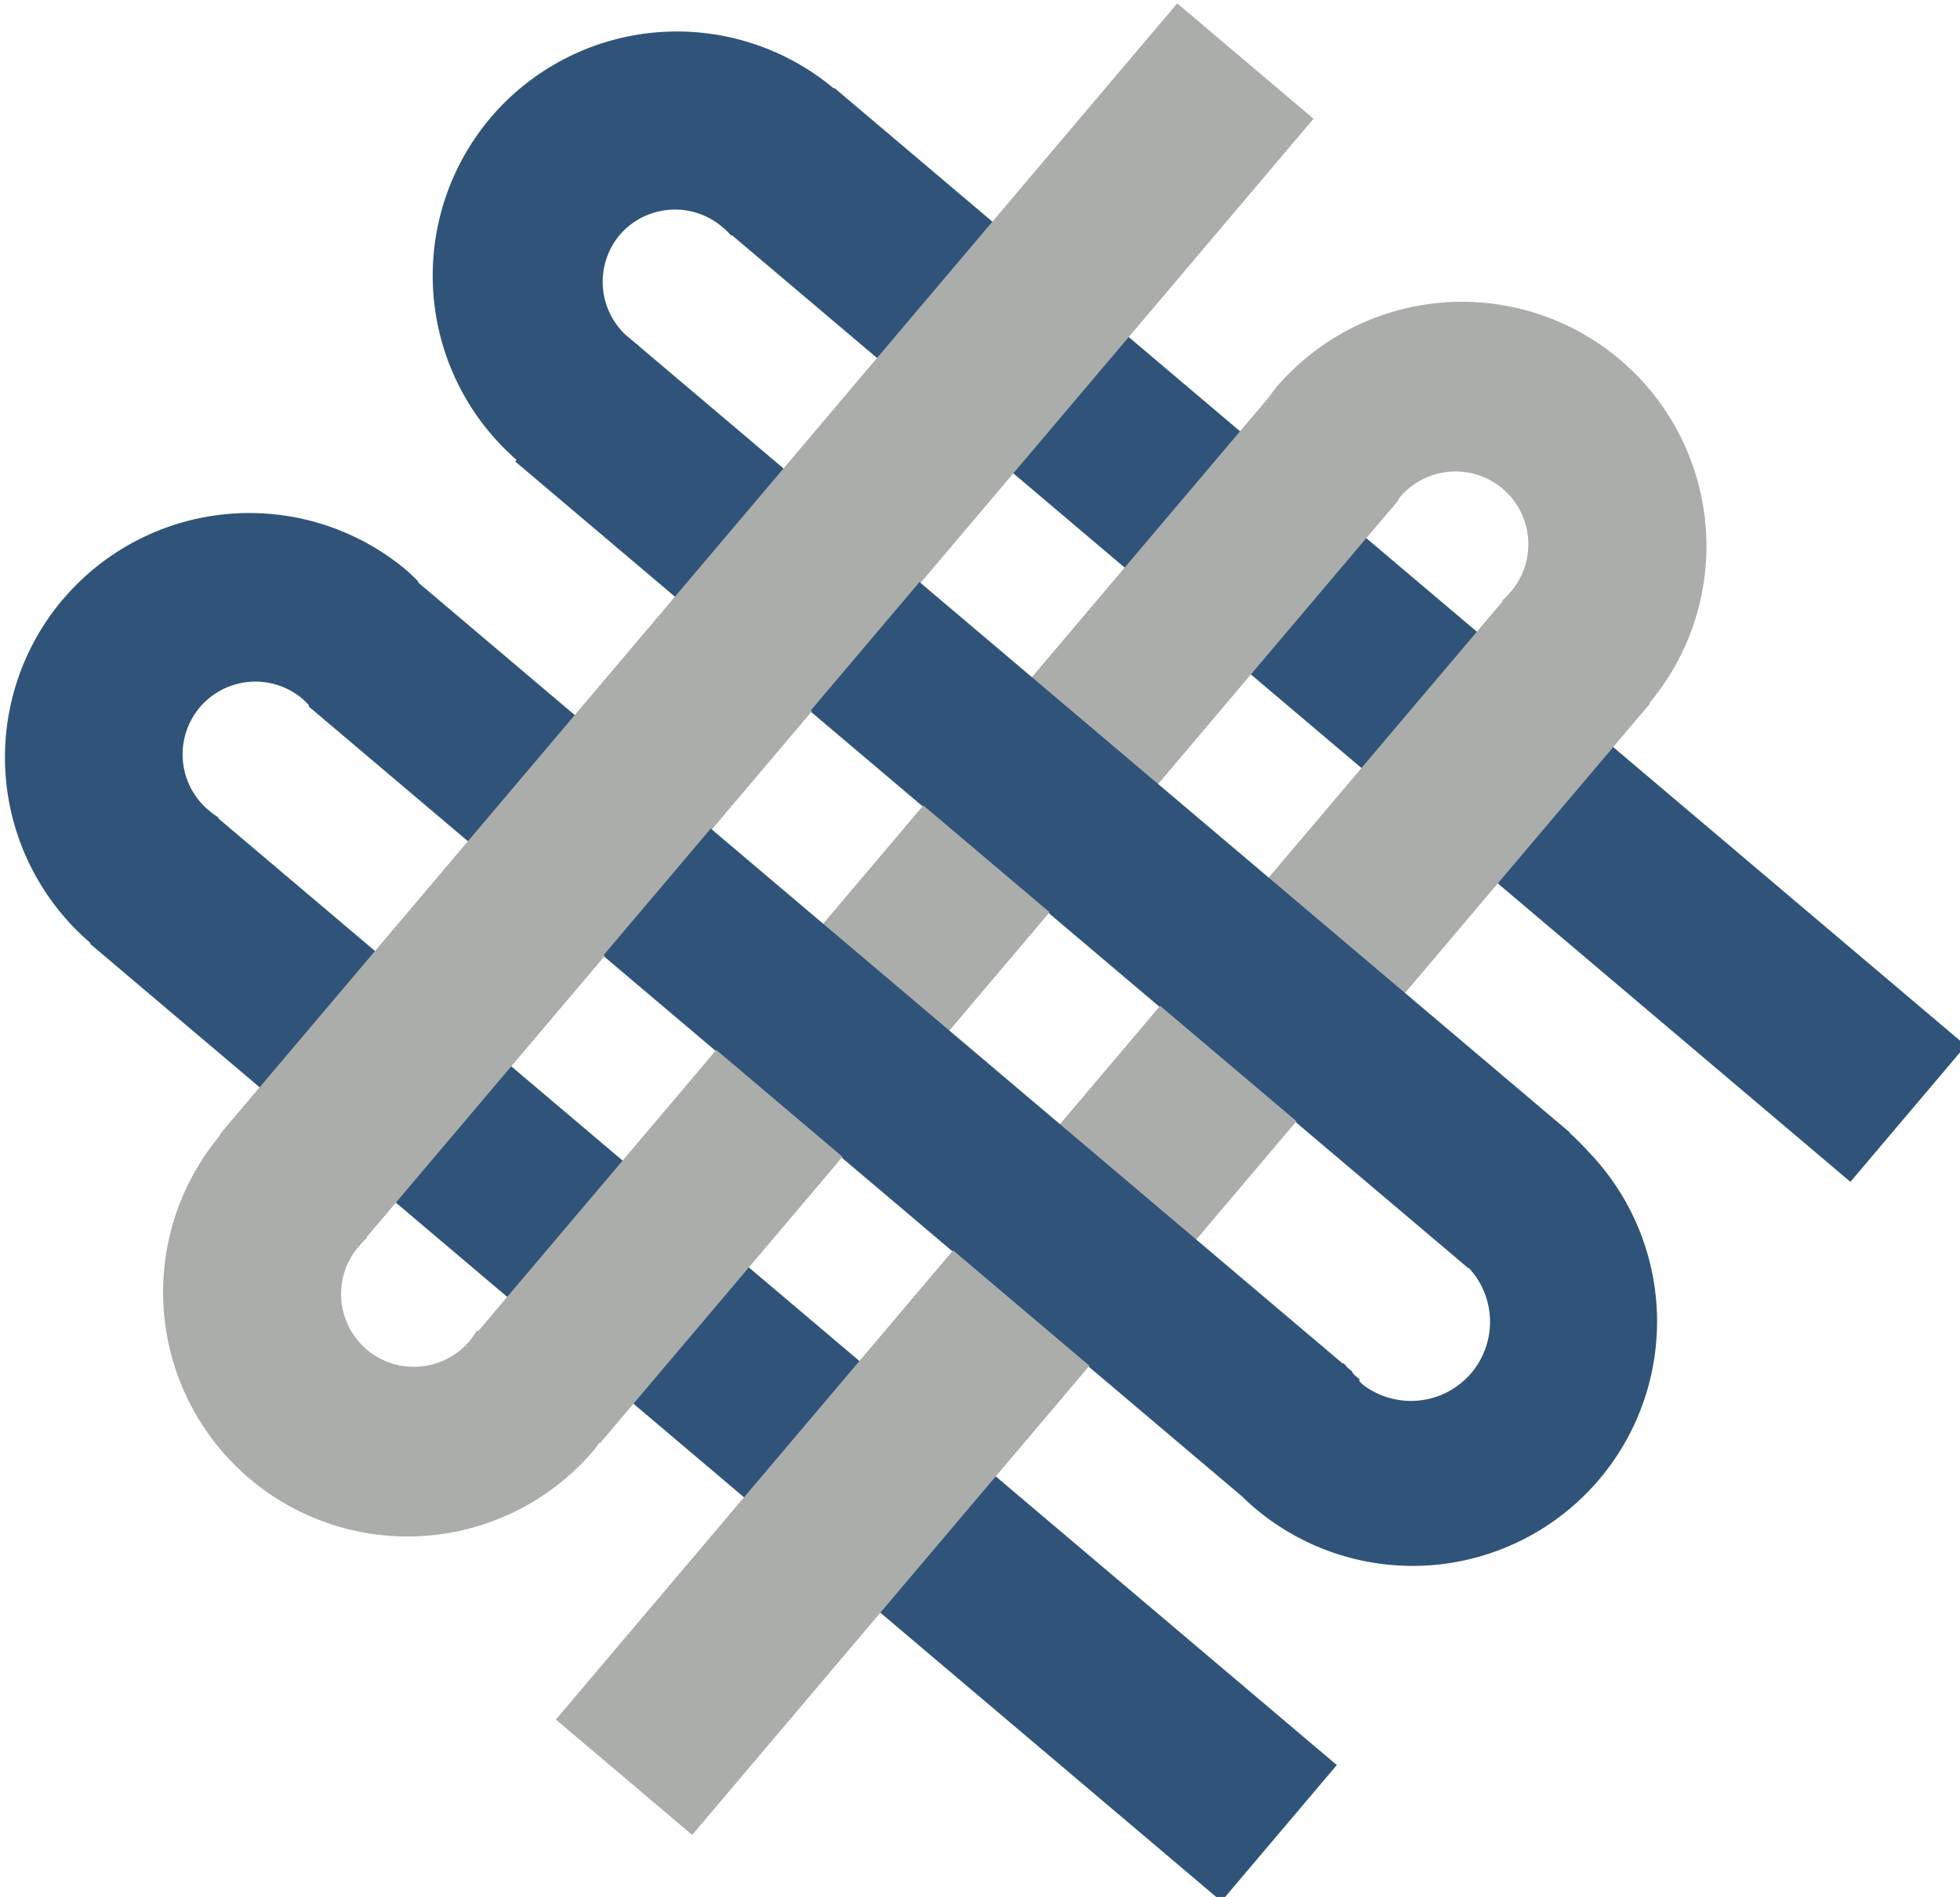
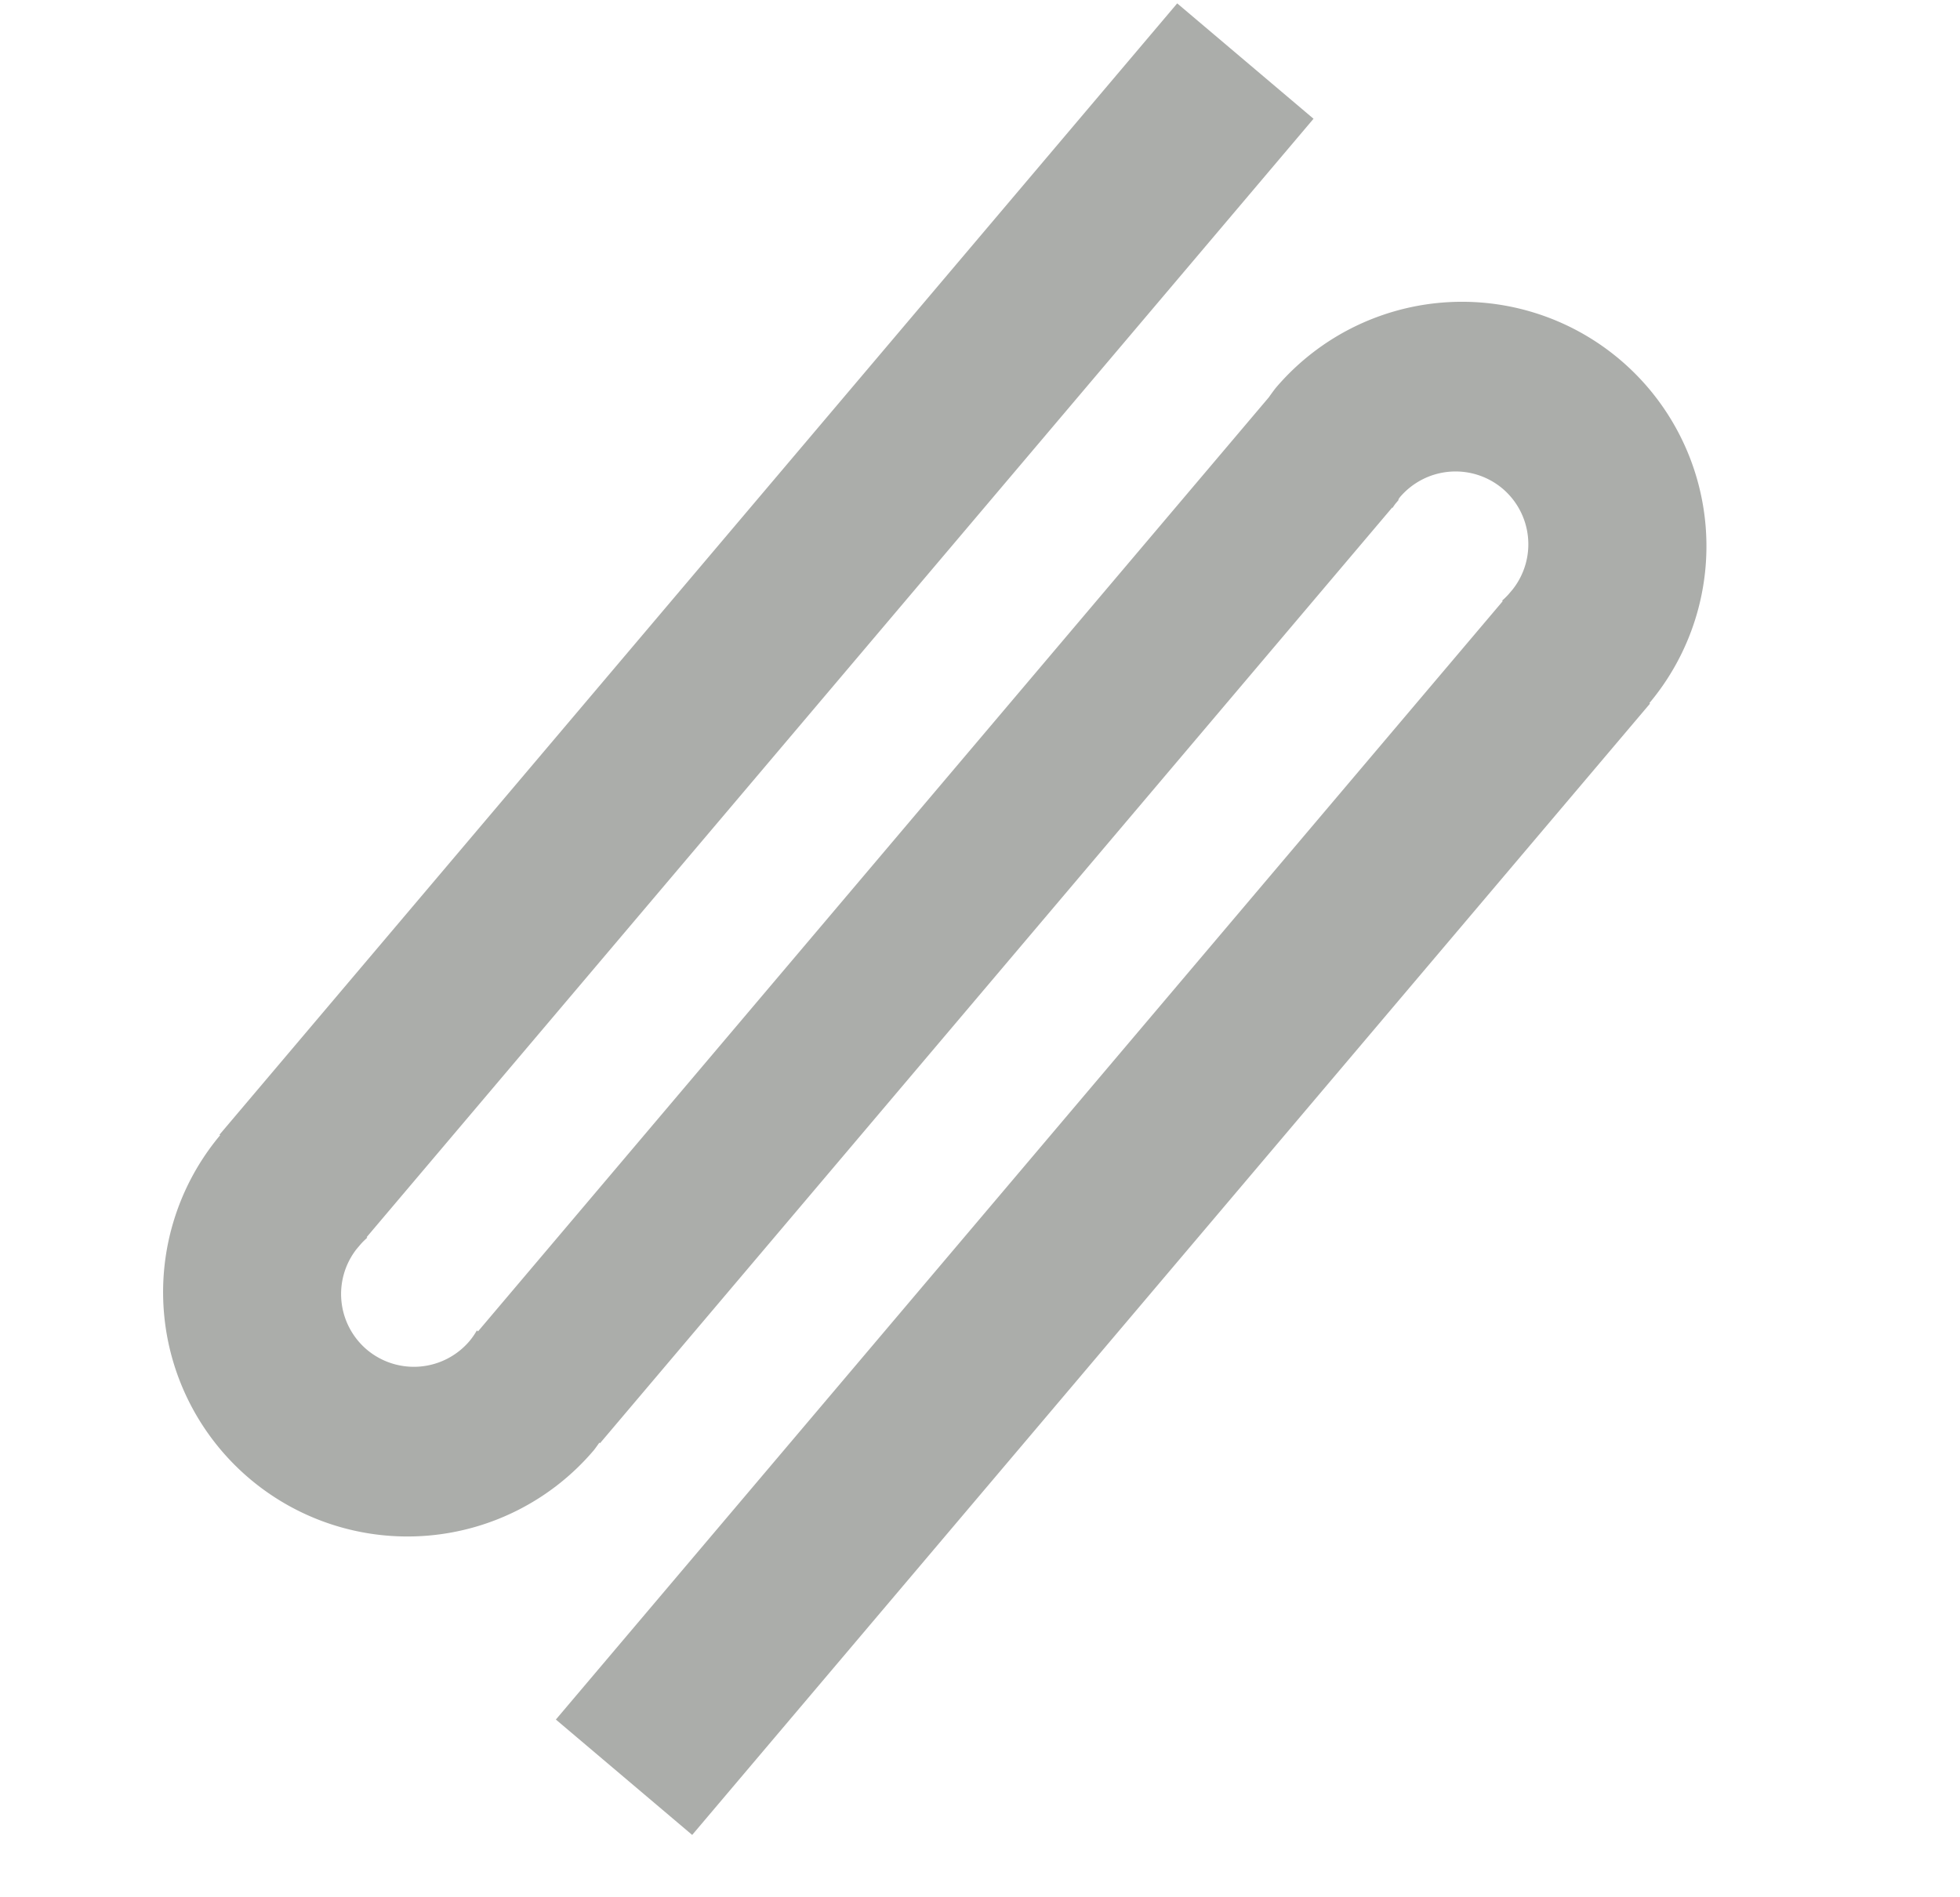
<svg xmlns="http://www.w3.org/2000/svg" xmlns:ns1="http://www.inkscape.org/namespaces/inkscape" xmlns:ns2="http://sodipodi.sourceforge.net/DTD/sodipodi-0.dtd" width="27.914mm" height="27.02mm" viewBox="0 0 27.914 27.02" version="1.1" id="svg1" ns1:version="1.3 (0e150ed6c4, 2023-07-21)" ns2:docname="MS-logo.svg" ns1:export-filename="MS-logo-white.svg" ns1:export-xdpi="96" ns1:export-ydpi="96">
  <ns2:namedview id="namedview1" pagecolor="#ffffff" bordercolor="#000000" borderopacity="0.25" ns1:showpageshadow="2" ns1:pageopacity="0.0" ns1:pagecheckerboard="0" ns1:deskcolor="#d1d1d1" ns1:document-units="mm" ns1:zoom="1.4878904" ns1:cx="223.13472" ns1:cy="569.59842" ns1:window-width="3440" ns1:window-height="1377" ns1:window-x="-8" ns1:window-y="-8" ns1:window-maximized="1" ns1:current-layer="layer1" ns1:export-bgcolor="#ffffff00" />
  <defs id="defs1" />
  <g ns1:label="Layer 1" ns1:groupmode="layer" id="layer1" style="display:inline" transform="translate(-36.396,-89.668)">
    <g id="g29" transform="matrix(0.364,-0.43,0.43,0.364,-61.076,126.031)">
      <g id="g1" ns1:export-filename=".\MS-logo-60x60.png" ns1:export-xdpi="54.596264" ns1:export-ydpi="54.596264">
-         <path id="rect1-1-4" style="fill:#305479;fill-opacity:1;stroke-width:0.279" d="m 150.505,101.354 a 6.179,6.179 0 0 0 -6.177,6.146 h -0.022 v 37.476 h 4.515 V 107.929 h 0.021 a 1.845,1.845 0 0 1 -0.021,-0.237 v -0.155 a 1.845,1.845 0 0 1 1.837,-1.777 1.845,1.845 0 0 1 1.845,1.845 1.845,1.845 0 0 1 -0.023,0.237 h -0.023 v 30.956 h -0.002 a 6.179,6.179 0 0 0 -0.015,0.396 6.179,6.179 0 0 0 6.179,6.179 6.179,6.179 0 0 0 6.175,-5.977 h 0.011 v -31.083 h 0.008 a 1.845,1.845 0 0 1 -0.008,-0.078 v -0.367 a 1.845,1.845 0 0 1 1.821,-1.723 1.845,1.845 0 0 1 1.838,1.78 v 0.145 a 1.845,1.845 0 0 1 -0.022,0.242 h 0.022 v 37.047 h 4.515 V 107.885 h -0.02 a 6.179,6.179 0 0 0 -6.179,-6.146 6.179,6.179 0 0 0 -6.17,6.092 h -0.053 v 31.567 h 0.034 a 1.845,1.845 0 0 1 -0.043,0.203 2.002,2.002 0 0 1 -1.99,1.828 2.002,2.002 0 0 1 -2.002,-2.002 2.002,2.002 0 0 1 0.051,-0.306 h 0.03 v -0.182 a 2.002,2.002 0 0 1 0.023,-0.139 h -0.023 v -30.87 h 0.018 a 6.179,6.179 0 0 0 0.028,-0.396 6.179,6.179 0 0 0 -6.179,-6.179 z" />
        <path id="rect1" style="fill:#abadaa;fill-opacity:1;stroke-width:0.279" d="m 142.736,113.121 v 0.021 a 6.179,6.179 0 0 0 -6.146,6.177 6.179,6.179 0 0 0 6.179,6.179 6.179,6.179 0 0 0 0.229,-0.017 v 0.022 h 30.994 v 0.012 a 1.845,1.845 0 0 1 0.125,-0.012 h 0.128 v -0.013 a 1.845,1.845 0 0 1 0.07,-0.007 1.845,1.845 0 0 1 1.845,1.845 1.845,1.845 0 0 1 -1.777,1.837 h -0.155 a 1.845,1.845 0 0 1 -0.237,-0.021 v 0.021 h -37.047 v 4.515 h 37.476 v -0.02 a 6.179,6.179 0 0 0 6.146,-6.179 6.179,6.179 0 0 0 -6.179,-6.179 6.179,6.179 0 0 0 -0.281,0.02 h -30.943 v -0.038 a 1.845,1.845 0 0 1 -0.323,0.032 1.845,1.845 0 0 1 -1.845,-1.845 1.845,1.845 0 0 1 1.776,-1.837 h 0.155 a 1.845,1.845 0 0 1 0.237,0.021 v -0.021 h 37.047 v -4.515 z" />
-         <path id="path24" style="fill:#305479;fill-opacity:1;stroke-width:0.279" d="m 156.667,117.599 h -4.181 v 20.939 h -0.002 a 6.179,6.179 0 0 0 -0.015,0.396 6.179,6.179 0 0 0 6.179,6.179 6.179,6.179 0 0 0 6.175,-5.977 h 0.011 v -21.537 h -4.248 v 21.537 h 0.034 a 1.845,1.845 0 0 1 -0.043,0.203 2.002,2.002 0 0 1 -1.99,1.828 2.002,2.002 0 0 1 -2.002,-2.002 2.002,2.002 0 0 1 0.051,-0.306 h 0.03 v -0.182 a 2.002,2.002 0 0 1 0.023,-0.139 h -0.023 z" />
      </g>
    </g>
  </g>
</svg>